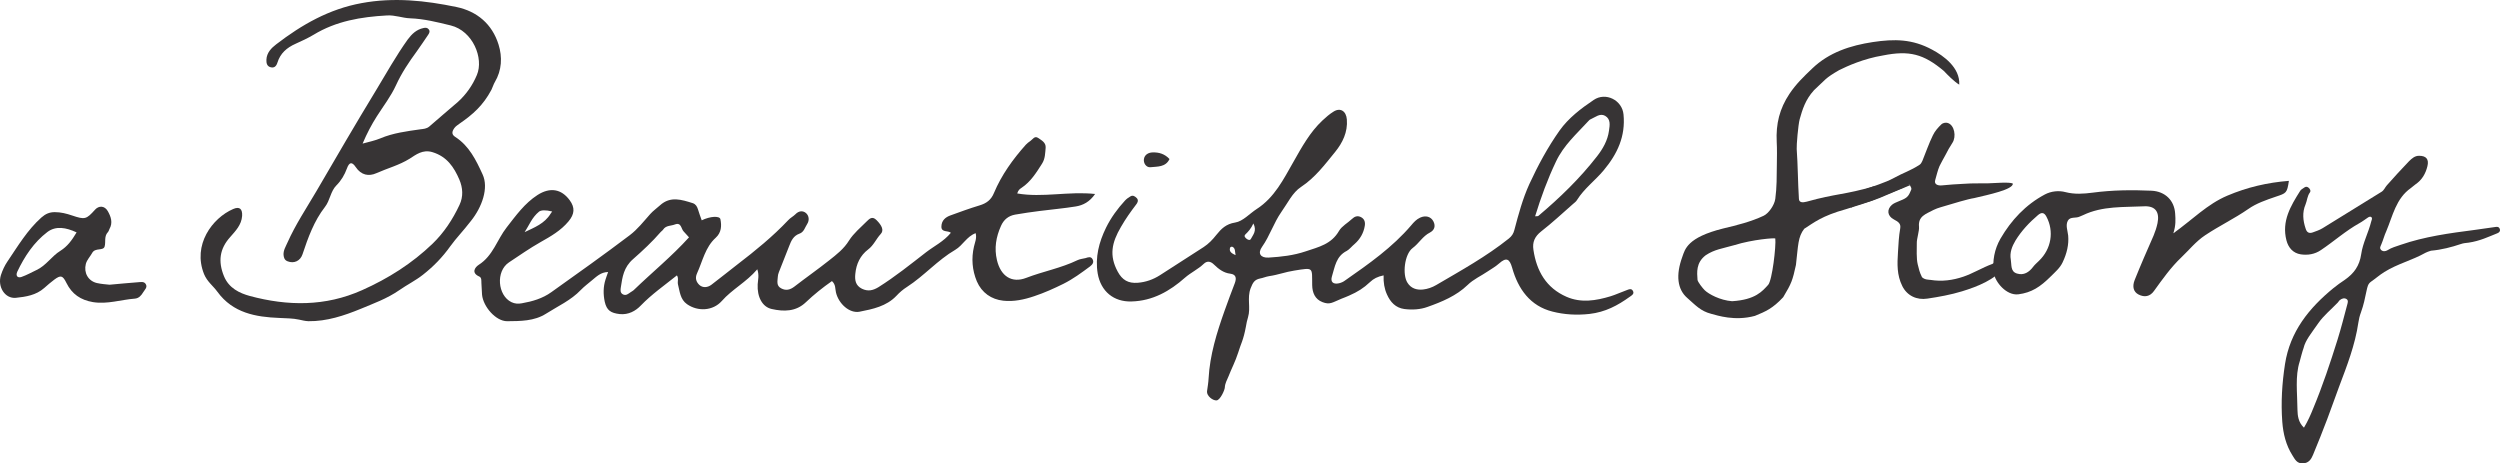
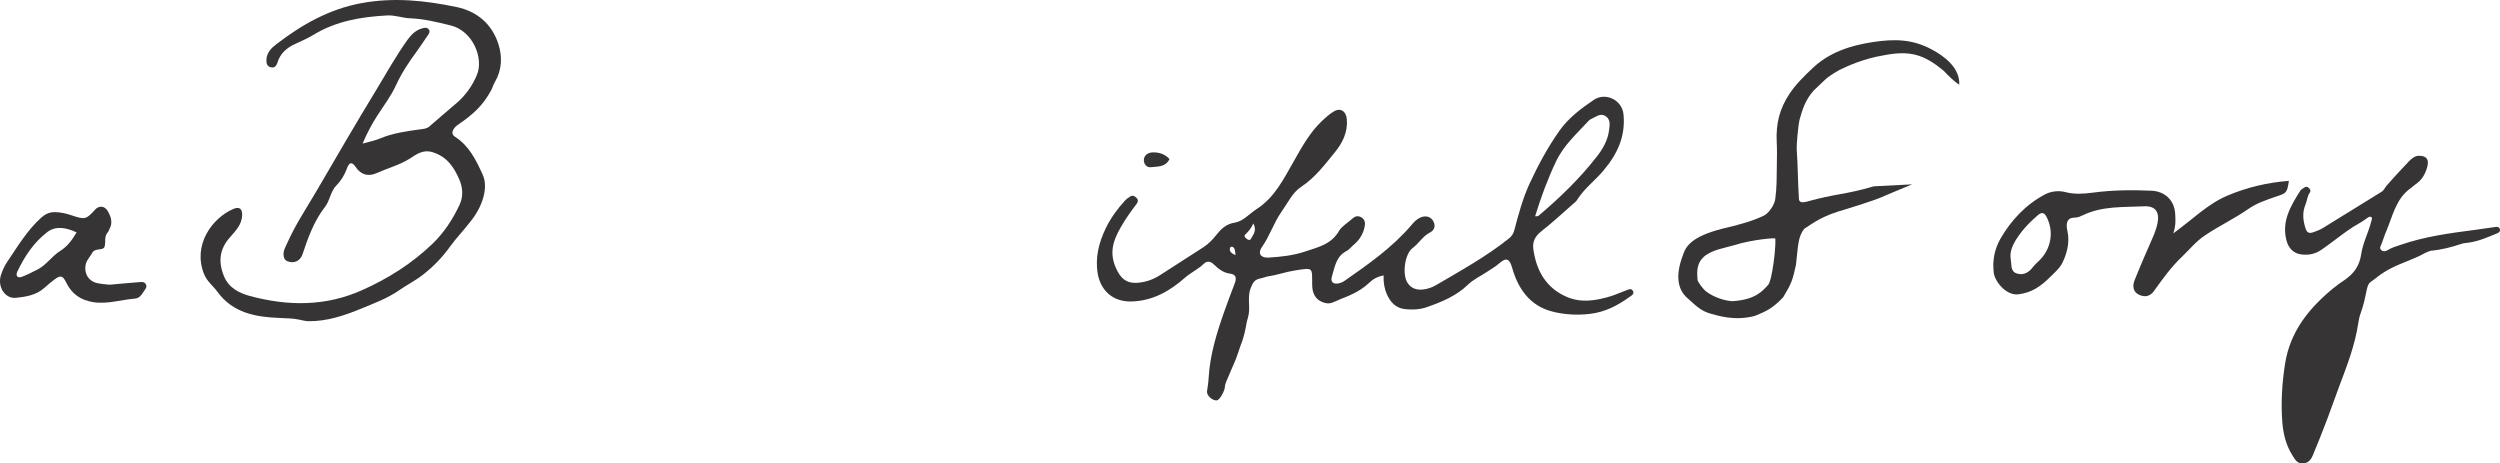
<svg xmlns="http://www.w3.org/2000/svg" width="192.236mm" height="35.63mm" version="1.1" style="shape-rendering:geometricPrecision; text-rendering:geometricPrecision; image-rendering:optimizeQuality; fill-rule:evenodd; clip-rule:evenodd" viewBox="0 0 19256 3569">
  <defs>
    <style type="text/css">
   
    .fil0 {fill:#373435;fill-rule:nonzero}
   
  </style>
  </defs>
  <g id="Ebene_x0020_1">
-     <path class="fil0" d="M5405 1697c65,-32 139,-36 144,-8 10,50 8,102 -36,142 -81,73 -101,180 -144,274 -18,39 -5,68 18,90 27,24 64,20 93,-2 68,-51 133,-105 201,-157 137,-105 271,-214 390,-340 16,-18 39,-29 56,-46 26,-27 57,-29 81,-9 24,21 27,56 10,83 -18,27 -25,64 -61,76 -45,16 -63,54 -78,94 -27,68 -54,135 -80,203 -4,11 -8,24 -8,35 -2,33 -13,69 26,89 37,20 69,11 101,-13 89,-69 181,-133 269,-203 57,-45 113,-88 153,-153 35,-55 88,-99 135,-146 20,-19 42,-45 76,-11 41,41 60,79 32,108 -35,38 -54,87 -97,119 -60,46 -91,111 -98,187 -5,48 1,90 51,115 46,22 84,14 127,-12 129,-81 247,-176 367,-269 62,-48 135,-82 191,-150 -23,-19 -74,-1 -73,-48 1,-47 31,-72 70,-86 74,-27 148,-54 224,-77 53,-16 89,-42 111,-96 58,-138 145,-259 245,-371 10,-11 22,-20 35,-29 18,-12 33,-43 61,-23 26,18 60,35 57,75 -4,42 -3,84 -28,123 -44,69 -87,139 -158,186 -12,8 -25,16 -33,43 196,34 393,-18 600,4 -42,61 -93,87 -148,96 -92,15 -186,23 -279,35 -63,8 -126,17 -189,28 -50,9 -87,37 -109,87 -38,85 -53,171 -31,264 29,122 113,180 226,136 130,-50 268,-75 394,-136 19,-9 41,-11 62,-16 20,-6 42,-16 55,10 12,23 -2,40 -20,54 -66,49 -131,97 -205,134 -73,36 -146,69 -224,95 -79,27 -160,44 -240,35 -91,-10 -165,-61 -203,-149 -36,-87 -43,-177 -22,-268 7,-32 23,-63 13,-103 -69,25 -99,94 -157,128 -136,79 -240,201 -372,286 -30,19 -57,42 -82,69 -76,80 -182,102 -284,122 -77,14 -160,-61 -181,-148 -7,-29 -1,-61 -31,-88 -70,49 -138,103 -201,163 -76,73 -170,73 -263,52 -73,-16 -113,-94 -108,-190 2,-35 13,-69 -3,-116 -84,99 -194,154 -274,245 -68,76 -184,82 -267,24 -53,-37 -56,-98 -70,-153 -5,-22 7,-47 -8,-69 -96,77 -194,145 -278,232 -40,42 -95,73 -163,66 -68,-8 -100,-28 -115,-95 -12,-57 -12,-115 6,-171 5,-17 12,-34 20,-58 -57,1 -91,37 -122,62 -29,25 -61,48 -88,76 -76,80 -177,125 -268,183 -91,58 -198,57 -300,58 -87,0 -184,-112 -193,-204 -3,-30 -2,-61 -5,-91 -1,-17 3,-40 -16,-49 -64,-28 -34,-71 -5,-90 111,-70 142,-195 216,-289 71,-91 138,-185 237,-249 97,-62 184,-47 248,40 42,57 38,107 -9,163 -59,71 -136,115 -216,160 -83,47 -163,103 -243,156 -103,69 -87,254 19,306 27,13 53,14 80,9 81,-14 160,-37 228,-86 202,-144 405,-288 603,-438 60,-45 108,-107 158,-163 23,-26 50,-44 75,-67 81,-74 167,-44 254,-17 22,8 32,25 39,47 8,26 17,52 29,85zm-98 131c-17,-18 -29,-32 -41,-45 -21,-21 -17,-73 -68,-54 -30,12 -68,6 -90,39 -4,7 -13,12 -19,19 -65,75 -139,144 -213,209 -72,63 -82,137 -94,216 -3,20 -7,44 17,56 24,11 40,-5 58,-17 10,-7 21,-12 29,-21 139,-134 290,-257 421,-402zm-1054 -199c-50,-13 -85,-11 -101,1 -56,46 -76,105 -111,158 75,-36 153,-65 200,-142l12 -17z" />
    <path class="fil0" d="M10657 2121c-47,10 -77,25 -105,52 -50,47 -93,74 -161,104 -14,7 -42,17 -59,24 -72,30 -89,48 -146,26 -57,-22 -78,-72 -79,-131 -2,-138 14,-136 -137,-112 -68,10 -125,33 -195,43 -25,4 -46,14 -69,18 -44,9 -56,32 -73,75 -29,76 2,150 -20,223 -7,23 -13,49 -16,70 -20,110 -40,135 -60,203 -22,69 -51,122 -75,184 -11,28 -26,50 -28,85 -1,20 -35,96 -63,99 -29,3 -78,-35 -74,-70 4,-28 11,-72 12,-99 10,-181 63,-352 123,-521 25,-71 52,-142 79,-213 14,-38 11,-67 -35,-73 -52,-6 -91,-37 -125,-70 -29,-29 -56,-28 -79,-6 -44,42 -99,67 -145,107 -116,103 -249,179 -412,183 -137,4 -236,-78 -260,-215 -21,-126 10,-242 64,-353 38,-77 88,-146 146,-209 12,-13 27,-24 43,-33 19,-11 35,1 48,14 16,17 5,37 -4,48 -44,58 -80,108 -118,174 -71,121 -92,220 -25,344 35,65 81,92 155,86 62,-5 118,-25 170,-58 113,-72 225,-144 337,-217 38,-25 69,-57 98,-94 37,-46 74,-84 145,-95 59,-9 111,-69 167,-105 136,-88 205,-228 282,-363 64,-113 127,-228 223,-318 27,-25 54,-49 85,-68 53,-34 98,-4 103,60 8,98 -34,181 -90,250 -79,97 -154,198 -263,270 -66,43 -103,125 -151,192 -59,84 -89,184 -149,269 -36,50 -12,87 51,83 96,-6 190,-16 285,-48 101,-34 198,-55 257,-158 22,-37 67,-61 100,-92 20,-19 41,-26 66,-15 30,14 37,40 32,69 -9,55 -36,102 -78,139 -21,17 -40,42 -60,53 -84,42 -92,123 -115,197 -13,42 9,63 54,53 18,-4 35,-12 49,-23 182,-127 363,-254 508,-424 19,-23 40,-46 69,-59 42,-19 83,-8 102,30 18,36 7,67 -27,85 -56,28 -85,84 -134,120 -62,47 -80,204 -39,267 27,43 70,57 119,52 36,-4 71,-16 103,-35 191,-112 385,-219 559,-358 22,-18 35,-37 42,-65 32,-121 64,-241 116,-355 66,-143 141,-282 232,-411 70,-98 165,-170 263,-236 92,-63 220,1 230,112 16,167 -46,302 -153,430 -65,78 -150,140 -205,228 -7,13 -21,22 -32,32 -81,71 -160,145 -245,211 -49,39 -68,82 -59,141 24,164 99,294 255,362 112,49 227,30 339,-4 40,-12 79,-31 119,-45 18,-6 43,-22 55,7 9,20 -11,32 -26,42 -93,67 -188,118 -310,132 -100,11 -195,5 -285,-18 -172,-43 -265,-174 -311,-338 -20,-71 -46,-81 -100,-33 -27,24 -59,42 -89,62 -51,35 -108,59 -155,105 -85,82 -197,129 -308,168 -54,20 -118,24 -179,16 -66,-9 -107,-53 -133,-112 -20,-44 -28,-92 -26,-147zm1167 -455c13,-1 21,0 25,-3 165,-139 320,-289 452,-459 45,-58 82,-122 92,-197 6,-42 15,-89 -30,-115 -40,-22 -75,11 -110,26 -8,3 -15,10 -21,17 -89,97 -188,184 -247,309 -65,136 -116,276 -161,422zm-2170 55c-18,40 -39,63 -61,84 -15,14 -1,27 11,36 10,7 24,12 31,-1 16,-32 48,-61 19,-119zm-137 244c-6,-29 -1,-50 -22,-63 -8,-4 -19,-1 -21,8 -6,24 5,39 43,55z" />
    <path class="fil0" d="M2793 1106c51,-14 95,-23 136,-40 99,-42 204,-55 309,-70 24,-3 47,-4 68,-21 73,-65 148,-126 221,-190 64,-58 113,-128 146,-207 55,-129 -31,-340 -201,-382 -103,-25 -205,-51 -313,-55 -59,-2 -116,-26 -179,-22 -199,11 -391,43 -565,149 -44,26 -91,48 -138,69 -68,30 -118,74 -140,145 -9,29 -25,43 -52,36 -29,-7 -34,-32 -33,-58 2,-54 39,-91 76,-119 197,-151 406,-271 657,-317 249,-46 490,-20 731,30 159,33 275,132 324,289 30,96 26,198 -29,290 -9,15 -18,43 -26,59 -64,120 -142,189 -245,260 -14,11 -29,19 -40,34 -20,28 -23,50 7,69 107,69 160,179 210,288 49,105 -5,253 -89,358 -65,84 -112,130 -159,195 -62,87 -131,157 -211,220 -57,45 -124,78 -181,118 -96,67 -204,105 -299,145 -127,52 -261,97 -403,95 -25,-1 -47,-7 -71,-12 -50,-11 -101,-10 -152,-13 -182,-7 -358,-38 -477,-201 -33,-46 -79,-78 -103,-136 -91,-226 64,-433 224,-502 50,-22 72,0 69,53 -5,70 -51,116 -92,163 -82,91 -94,188 -48,301 38,93 120,131 200,153 291,78 580,82 864,-45 202,-90 385,-206 543,-358 88,-85 155,-187 207,-298 31,-65 26,-133 -1,-196 -41,-95 -95,-177 -207,-211 -75,-23 -128,20 -175,50 -82,51 -172,74 -257,112 -58,26 -117,16 -159,-47 -29,-43 -50,-39 -68,11 -18,49 -44,93 -80,129 -47,47 -49,116 -89,167 -84,108 -130,236 -173,365 -17,51 -65,73 -114,54 -24,-9 -30,-27 -32,-50 -2,-35 17,-64 30,-94 62,-139 146,-265 223,-396 151,-259 302,-519 458,-775 80,-132 155,-267 245,-393 32,-43 68,-78 122,-89 16,-4 31,-3 41,11 11,15 3,29 -5,41 -29,43 -58,86 -88,128 -61,83 -117,167 -160,261 -39,85 -97,160 -148,240 -40,63 -75,129 -109,209z" />
    <path class="fil0" d="M844 2193c80,-7 149,-14 218,-19 21,-1 46,-8 60,13 17,26 -8,45 -19,64 -15,25 -33,46 -63,49 -108,8 -213,45 -324,27 -95,-16 -162,-62 -204,-147 -29,-59 -44,-63 -94,-26 -27,20 -52,42 -77,64 -63,56 -142,68 -219,76 -84,8 -143,-85 -115,-175 12,-37 29,-74 51,-106 80,-118 152,-240 260,-337 33,-29 63,-42 104,-42 47,0 90,11 134,26 98,33 109,30 176,-45 30,-33 74,-31 98,11 24,42 41,89 13,138 -4,8 -6,18 -12,24 -31,33 -15,75 -25,110 -10,37 -72,7 -96,50 -15,28 -40,52 -49,85 -17,68 18,131 85,147 35,8 72,10 98,13zm-254 -403c-81,-38 -160,-52 -225,-3 -104,79 -176,188 -232,306 -14,31 2,51 33,40 40,-14 77,-35 115,-53 74,-34 117,-107 184,-148 54,-34 88,-80 125,-142z" />
    <path class="fil0" d="M9008 1225c-30,64 -94,57 -147,63 -32,3 -55,-31 -50,-63 5,-33 34,-50 66,-51 49,-2 94,11 131,51z" />
-     <path class="fil0" d="M18266 1673c-9,-7 -17,-3 -25,1 -23,15 -44,32 -68,45 -106,59 -196,140 -296,207 -48,33 -103,41 -156,33 -58,-9 -95,-50 -110,-108 -38,-148 33,-265 106,-381 6,-10 18,-16 28,-23 10,-8 21,-12 33,-4 14,9 23,27 14,39 -21,28 -21,62 -34,93 -26,61 -20,124 1,186 9,30 27,39 55,29 25,-9 52,-18 75,-32 152,-93 303,-187 455,-281 19,-12 26,-33 40,-49 56,-63 113,-126 172,-187 21,-20 44,-42 78,-41 54,0 76,27 63,80 -14,58 -42,106 -92,140 -12,8 -22,19 -35,28 -116,81 -140,215 -190,333 -15,32 -23,66 -38,101 -9,21 -14,29 -3,42 14,15 35,13 51,3 31,-20 66,-29 100,-41 185,-64 377,-90 570,-115 54,-7 108,-16 162,-23 13,-2 25,-1 31,12 8,18 -1,30 -16,36 -73,29 -135,60 -223,73 -27,4 -34,2 -61,11 -68,23 -147,44 -229,51 -15,4 -34,12 -42,16 -107,60 -212,83 -317,148 -37,23 -68,51 -103,75 -24,17 -27,40 -34,70 -13,60 -21,105 -43,166 -10,26 -16,52 -20,79 -25,172 -88,333 -149,495 -31,82 -59,165 -90,246 -35,93 -72,185 -110,277 -14,34 -33,64 -78,66 -46,2 -61,-30 -81,-62 -50,-79 -71,-167 -78,-258 -11,-149 -2,-297 21,-445 39,-251 185,-431 373,-585 28,-23 58,-44 88,-64 70,-49 113,-107 126,-198 12,-85 56,-166 77,-251 2,-11 11,-22 2,-33zm-520 1621c31,-52 52,-100 72,-150 72,-173 131,-350 187,-529 28,-90 51,-181 75,-271 4,-14 9,-32 -7,-41 -16,-10 -35,-4 -50,8 -7,5 -11,14 -17,20 -55,57 -109,100 -150,159 -51,74 -99,130 -113,191 -7,16 -30,104 -30,104 -36,113 -18,240 -17,372 1,43 6,96 50,137z" />
+     <path class="fil0" d="M18266 1673c-9,-7 -17,-3 -25,1 -23,15 -44,32 -68,45 -106,59 -196,140 -296,207 -48,33 -103,41 -156,33 -58,-9 -95,-50 -110,-108 -38,-148 33,-265 106,-381 6,-10 18,-16 28,-23 10,-8 21,-12 33,-4 14,9 23,27 14,39 -21,28 -21,62 -34,93 -26,61 -20,124 1,186 9,30 27,39 55,29 25,-9 52,-18 75,-32 152,-93 303,-187 455,-281 19,-12 26,-33 40,-49 56,-63 113,-126 172,-187 21,-20 44,-42 78,-41 54,0 76,27 63,80 -14,58 -42,106 -92,140 -12,8 -22,19 -35,28 -116,81 -140,215 -190,333 -15,32 -23,66 -38,101 -9,21 -14,29 -3,42 14,15 35,13 51,3 31,-20 66,-29 100,-41 185,-64 377,-90 570,-115 54,-7 108,-16 162,-23 13,-2 25,-1 31,12 8,18 -1,30 -16,36 -73,29 -135,60 -223,73 -27,4 -34,2 -61,11 -68,23 -147,44 -229,51 -15,4 -34,12 -42,16 -107,60 -212,83 -317,148 -37,23 -68,51 -103,75 -24,17 -27,40 -34,70 -13,60 -21,105 -43,166 -10,26 -16,52 -20,79 -25,172 -88,333 -149,495 -31,82 -59,165 -90,246 -35,93 -72,185 -110,277 -14,34 -33,64 -78,66 -46,2 -61,-30 -81,-62 -50,-79 -71,-167 -78,-258 -11,-149 -2,-297 21,-445 39,-251 185,-431 373,-585 28,-23 58,-44 88,-64 70,-49 113,-107 126,-198 12,-85 56,-166 77,-251 2,-11 11,-22 2,-33zm-520 1621z" />
    <path class="fil0" d="M16740 1797c148,-106 262,-225 416,-290 153,-65 309,-101 474,-114 -14,95 -20,95 -101,122 -73,25 -150,51 -212,95 -107,74 -224,130 -332,202 -72,48 -124,114 -184,171 -80,76 -145,168 -210,258 -31,44 -74,51 -120,27 -36,-19 -50,-58 -29,-111 46,-115 96,-229 146,-343 13,-31 23,-62 30,-95 17,-83 -14,-133 -100,-130 -160,8 -323,-4 -473,68 -9,4 -17,7 -26,11 -29,15 -73,-1 -91,31 -20,35 -2,78 2,116 6,68 -10,137 -43,206 -20,43 -58,75 -90,107 -83,83 -150,126 -251,139 -92,11 -179,-95 -189,-164 -12,-94 5,-183 51,-264 83,-143 194,-262 342,-341 49,-26 108,-32 160,-18 70,18 139,13 208,4 151,-20 302,-22 454,-15 104,5 176,74 182,177 3,44 6,89 -14,151zm-1252 203c7,40 -4,92 48,107 52,16 93,-10 125,-53 12,-16 29,-30 44,-45 95,-91 118,-227 57,-341 -18,-34 -39,-33 -65,-11 -67,57 -127,121 -173,196 -26,44 -46,92 -36,147z" />
    <g>
      <path class="fil0" d="M14728 1420c-91,37 -163,68 -253,106 -44,18 -210,72 -256,85 -188,52 -249,105 -322,151 -49,63 -46,125 -64,279 -26,118 -33,140 -98,248 -82,88 -135,110 -218,144 -155,42 -288,-3 -337,-16 -82,-21 -121,-67 -184,-122 -76,-66 -90,-175 -38,-317 21,-59 38,-149 314,-218 106,-25 214,-52 312,-98 37,-17 83,-80 90,-130 12,-88 11,-175 12,-265 1,-47 2,-126 -1,-174 -7,-139 22,-256 98,-370 51,-76 107,-130 175,-195 131,-126 297,-178 467,-204 167,-25 305,-24 458,59 86,46 215,137 208,269 -38,-22 -97,-82 -118,-105 -157,-132 -267,-160 -469,-120 -151,25 -275,82 -338,113 -112,65 -100,69 -194,155 -67,74 -89,149 -110,223 -12,45 -25,204 -23,229 9,126 9,258 17,384 1,30 28,31 61,22 224,-63 292,-52 516,-118l295 -15zm-1054 417c-2,-6 -174,7 -315,51 -95,27 -153,33 -221,78 -76,58 -67,133 -63,190 2,16 40,65 56,80 30,29 117,77 210,84 181,-11 234,-78 278,-126 31,-33 62,-300 55,-357z" />
    </g>
-     <path class="fil0" d="M14355 1463c72,-29 165,-55 232,-92 76,-42 127,-55 200,-103 9,-6 15,-19 20,-29 27,-66 50,-134 81,-197 15,-32 40,-60 66,-85 10,-10 34,-15 48,-10 53,16 67,106 37,152 -23,36 -37,60 -56,98 -11,20 -34,61 -44,82 -15,35 -22,70 -33,107 -11,34 20,45 51,42 70,-7 95,-8 165,-12 91,-6 100,-2 191,-4 47,-1 166,-12 191,2 3,46 -189,86 -299,112 -44,6 -176,46 -202,54 -37,12 -76,20 -110,37 -60,32 -120,48 -112,130 3,31 -18,93 -17,125 0,46 -4,119 7,164 10,40 14,61 33,99 21,21 53,19 66,21 88,14 170,3 253,-25 71,-24 149,-71 220,-97 12,-4 22,-14 33,-21 20,-12 43,-20 57,4 6,11 2,34 -4,48 -61,87 -196,142 -317,179 -85,26 -178,43 -266,56 -82,13 -157,-22 -194,-97 -42,-85 -39,-168 -33,-261 3,-55 7,-127 17,-181 7,-38 -13,-52 -49,-71 -50,-26 -56,-76 -15,-112 27,-23 82,-34 111,-56 21,-16 27,-36 37,-59 4,-4 2,-18 -2,-22 -3,-3 -7,-22 -13,-19 -74,42 -192,81 -254,109 -63,33 -135,37 -198,70l102 -138z" />
  </g>
</svg>